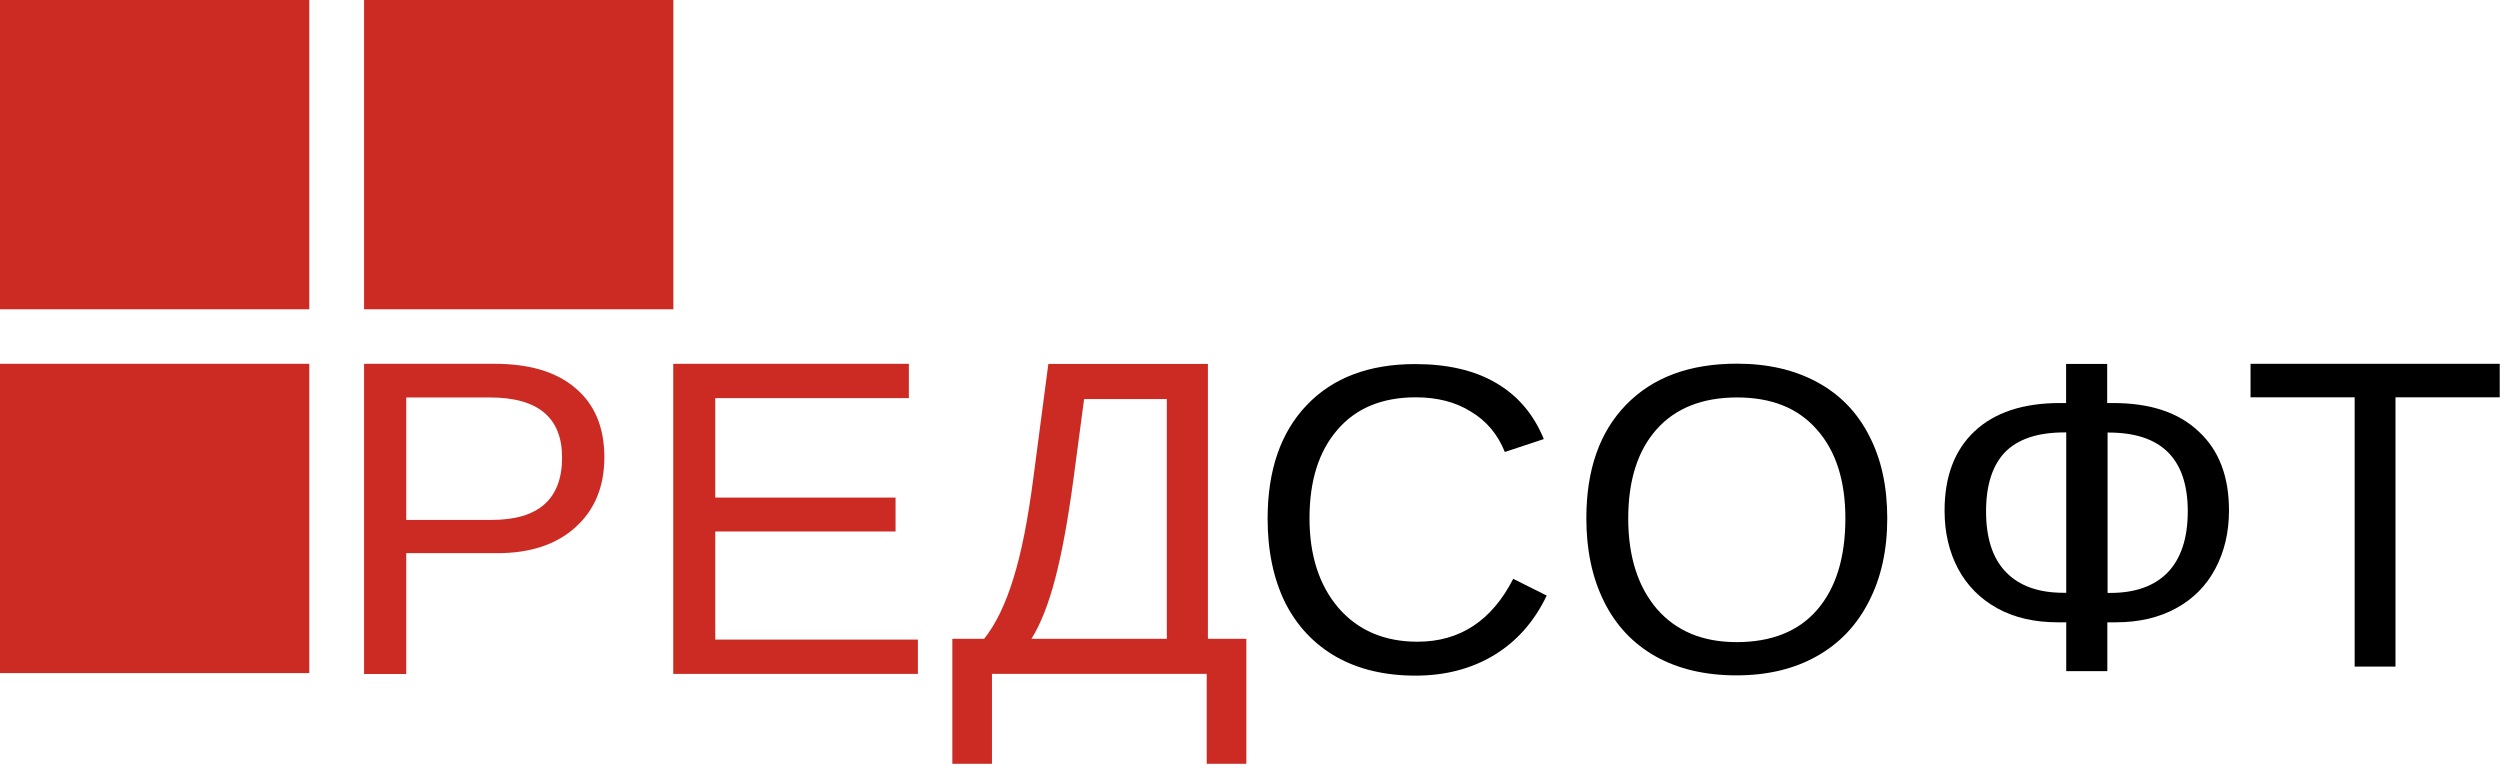
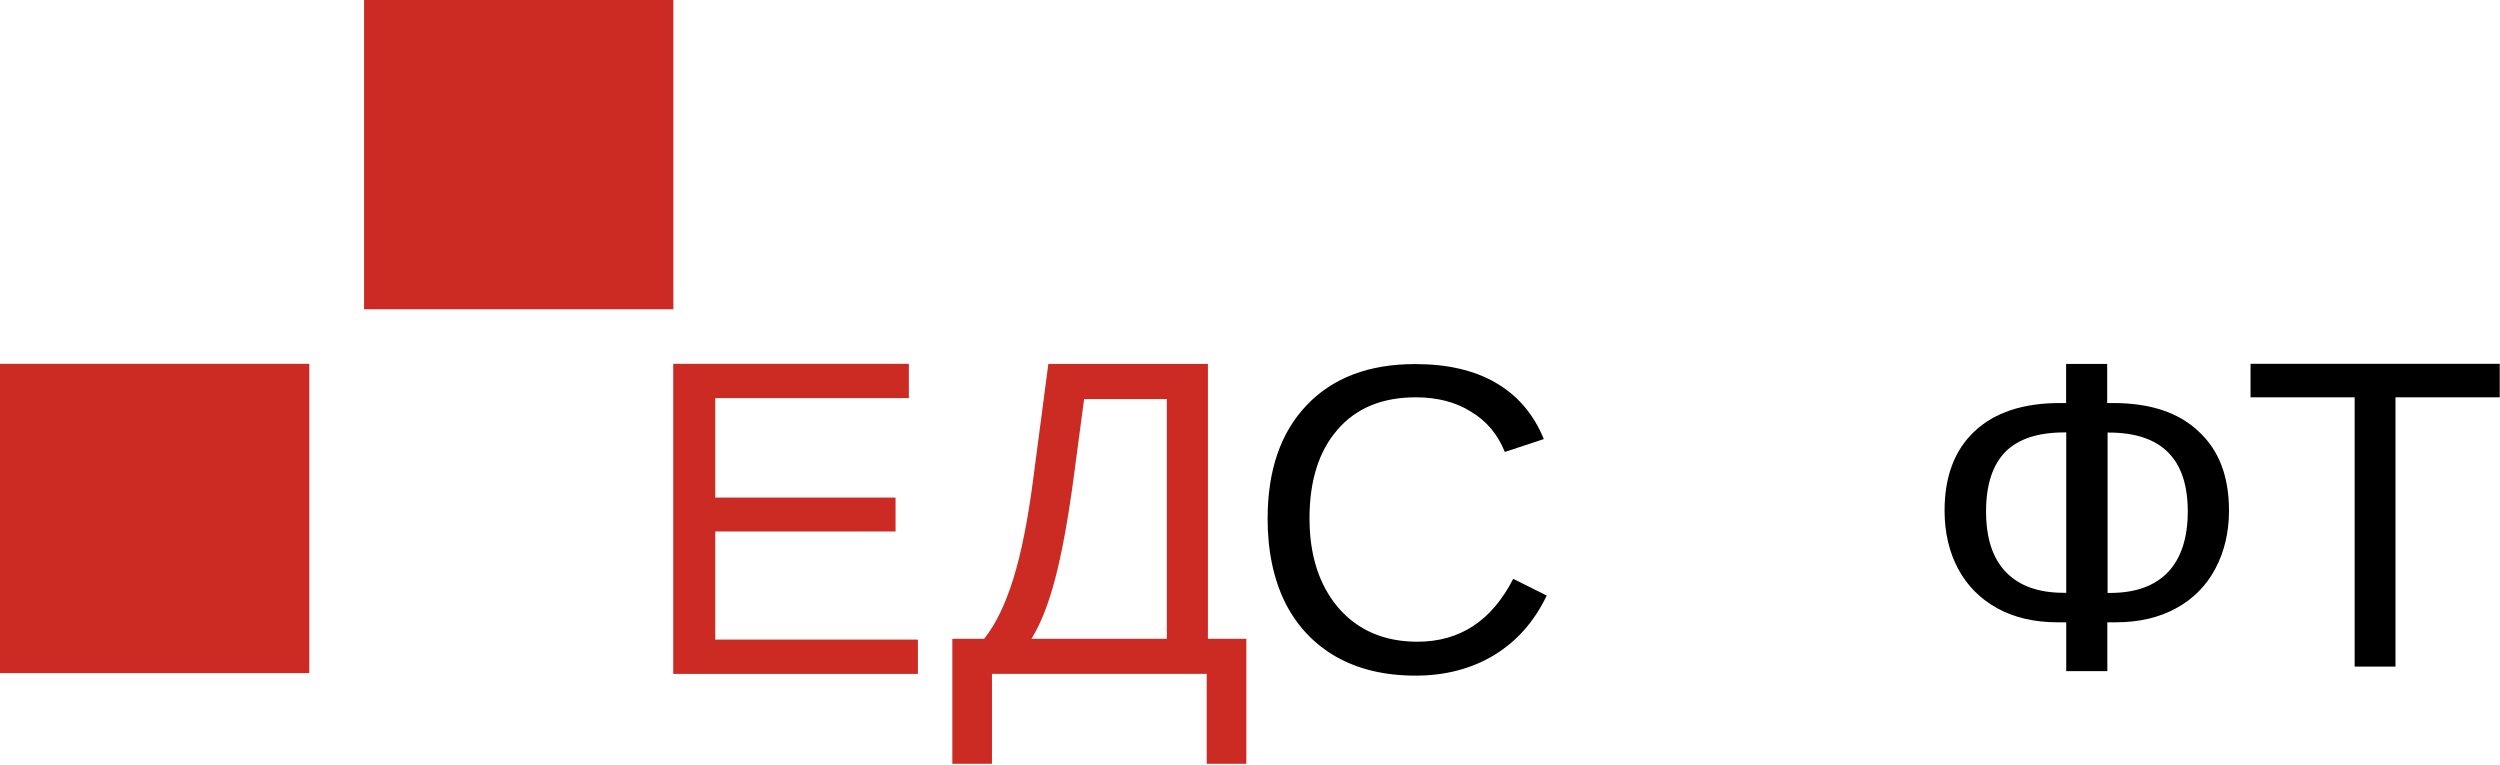
<svg xmlns="http://www.w3.org/2000/svg" width="1196" height="366" viewBox="0 0 1196 366" fill="none">
-   <path d="M147.965 0H0V147.965H147.965V0Z" fill="#CC2B24" />
  <path d="M147.965 174.046H0V322.011H147.965V174.046Z" fill="#CC2B24" />
  <path d="M322.138 0H174.173V147.965H322.138V0Z" fill="#CC2B24" />
-   <path d="M289.123 218.703C289.123 232.761 284.543 243.894 275.319 252.227C266.158 260.497 253.754 264.632 237.978 264.632H194.339V322.456H174.173V174.046H236.705C253.372 174.046 266.286 177.927 275.382 185.751C284.543 193.512 289.123 204.517 289.123 218.703ZM268.894 218.894C268.894 199.746 257.38 190.14 234.288 190.14H194.339V248.728H235.179C257.634 248.728 268.894 238.741 268.894 218.894Z" fill="#CC2B24" />
  <path d="M322.075 322.456V174.046H434.798V190.458H342.177V238.041H428.436V254.263H342.177V305.98H439.123V322.393H322.075V322.456Z" fill="#CC2B24" />
  <path d="M577.801 305.599H596.249V365.395H577.292V322.393H474.556V365.395H455.599V305.599H470.803C476.274 298.792 480.917 289.25 484.734 276.973C488.615 264.632 491.859 248.22 494.467 227.8L501.528 174.11H577.864V305.599H577.801ZM558.208 305.599V190.904H518.64L513.487 229.644C510.879 248.856 508.017 264.568 504.836 276.718C501.655 288.868 497.902 298.474 493.449 305.599H558.208Z" fill="#CC2B24" />
  <path d="M677.292 190.077C661.261 190.077 648.729 195.229 639.824 205.598C630.918 215.904 626.465 229.962 626.465 247.965C626.465 265.713 631.108 280.026 640.332 290.84C649.684 301.591 662.279 306.998 678.119 306.998C698.411 306.998 713.679 296.947 723.92 276.909L739.951 284.924C733.971 297.393 725.574 306.871 714.76 313.423C704.009 319.912 691.478 323.22 677.165 323.22C662.534 323.22 649.874 320.23 639.187 314.186C628.564 308.08 620.421 299.428 614.76 288.169C609.225 276.845 606.427 263.487 606.427 248.092C606.427 225 612.661 206.871 625.129 193.83C637.597 180.726 654.9 174.173 677.037 174.173C692.495 174.173 705.409 177.163 715.714 183.206C726.083 189.25 733.717 198.156 738.552 210.051L719.913 216.222C716.541 207.825 711.134 201.336 703.628 196.883C696.312 192.303 687.534 190.077 677.292 190.077Z" fill="black" />
-   <path d="M902.865 247.965C902.865 263.105 899.939 276.4 894.086 287.724C888.298 299.11 880.028 307.825 869.15 313.932C858.336 320.039 845.486 323.093 830.728 323.093C815.842 323.093 802.992 320.103 792.114 314.059C781.364 308.016 773.094 299.301 767.432 287.914C761.707 276.464 758.908 263.169 758.908 247.901C758.908 224.746 765.269 206.616 777.928 193.639C790.651 180.535 808.272 173.983 830.918 173.983C845.677 173.983 858.463 176.909 869.341 182.825C880.155 188.677 888.425 197.138 894.15 208.334C900.003 219.53 902.865 232.698 902.865 247.965ZM882.827 247.965C882.827 229.963 878.31 215.777 869.214 205.535C860.244 195.23 847.522 190.14 831.046 190.14C814.443 190.14 801.593 195.23 792.56 205.344C783.526 215.459 778.946 229.708 778.946 248.029C778.946 266.159 783.526 280.599 792.623 291.286C801.847 301.909 814.57 307.189 830.791 307.189C847.521 307.189 860.371 302.037 869.277 291.795C878.31 281.362 882.827 266.795 882.827 247.965Z" fill="black" />
  <path d="M1066.35 244.212C1066.35 254.708 1064.13 263.996 1059.74 272.202C1055.41 280.281 1049.18 286.578 1040.97 291.031C1032.83 295.484 1023.22 297.711 1012.28 297.711H1008.15V321.057H988.489V297.711H984.354C973.285 297.711 963.68 295.484 955.537 291.031C947.395 286.515 941.097 280.217 936.771 272.138C932.446 263.996 930.283 254.708 930.283 244.275C930.283 227.99 935.054 215.331 944.596 206.362C954.201 197.329 967.815 192.812 985.436 192.812H988.425V174.11H1008.08V192.812H1010.94C1028.63 192.812 1042.24 197.329 1051.78 206.362C1061.58 215.331 1066.35 227.99 1066.35 244.212ZM1046.63 244.657C1046.63 219.53 1034.04 206.934 1008.78 206.934H1008.27V283.652H1009.61C1021.57 283.652 1030.73 280.344 1037.09 273.792C1043.39 267.176 1046.63 257.443 1046.63 244.657ZM950.13 244.657C950.13 257.507 953.311 267.176 959.672 273.728C966.034 280.281 975.194 283.589 987.153 283.589H988.489V206.871H987.535C975.067 206.871 965.652 209.924 959.418 216.095C953.311 222.329 950.13 231.807 950.13 244.657Z" fill="black" />
  <path d="M1146 190.077V318.894H1126.47V190.077H1076.66V174.046H1195.87V190.077H1146Z" fill="black" />
</svg>